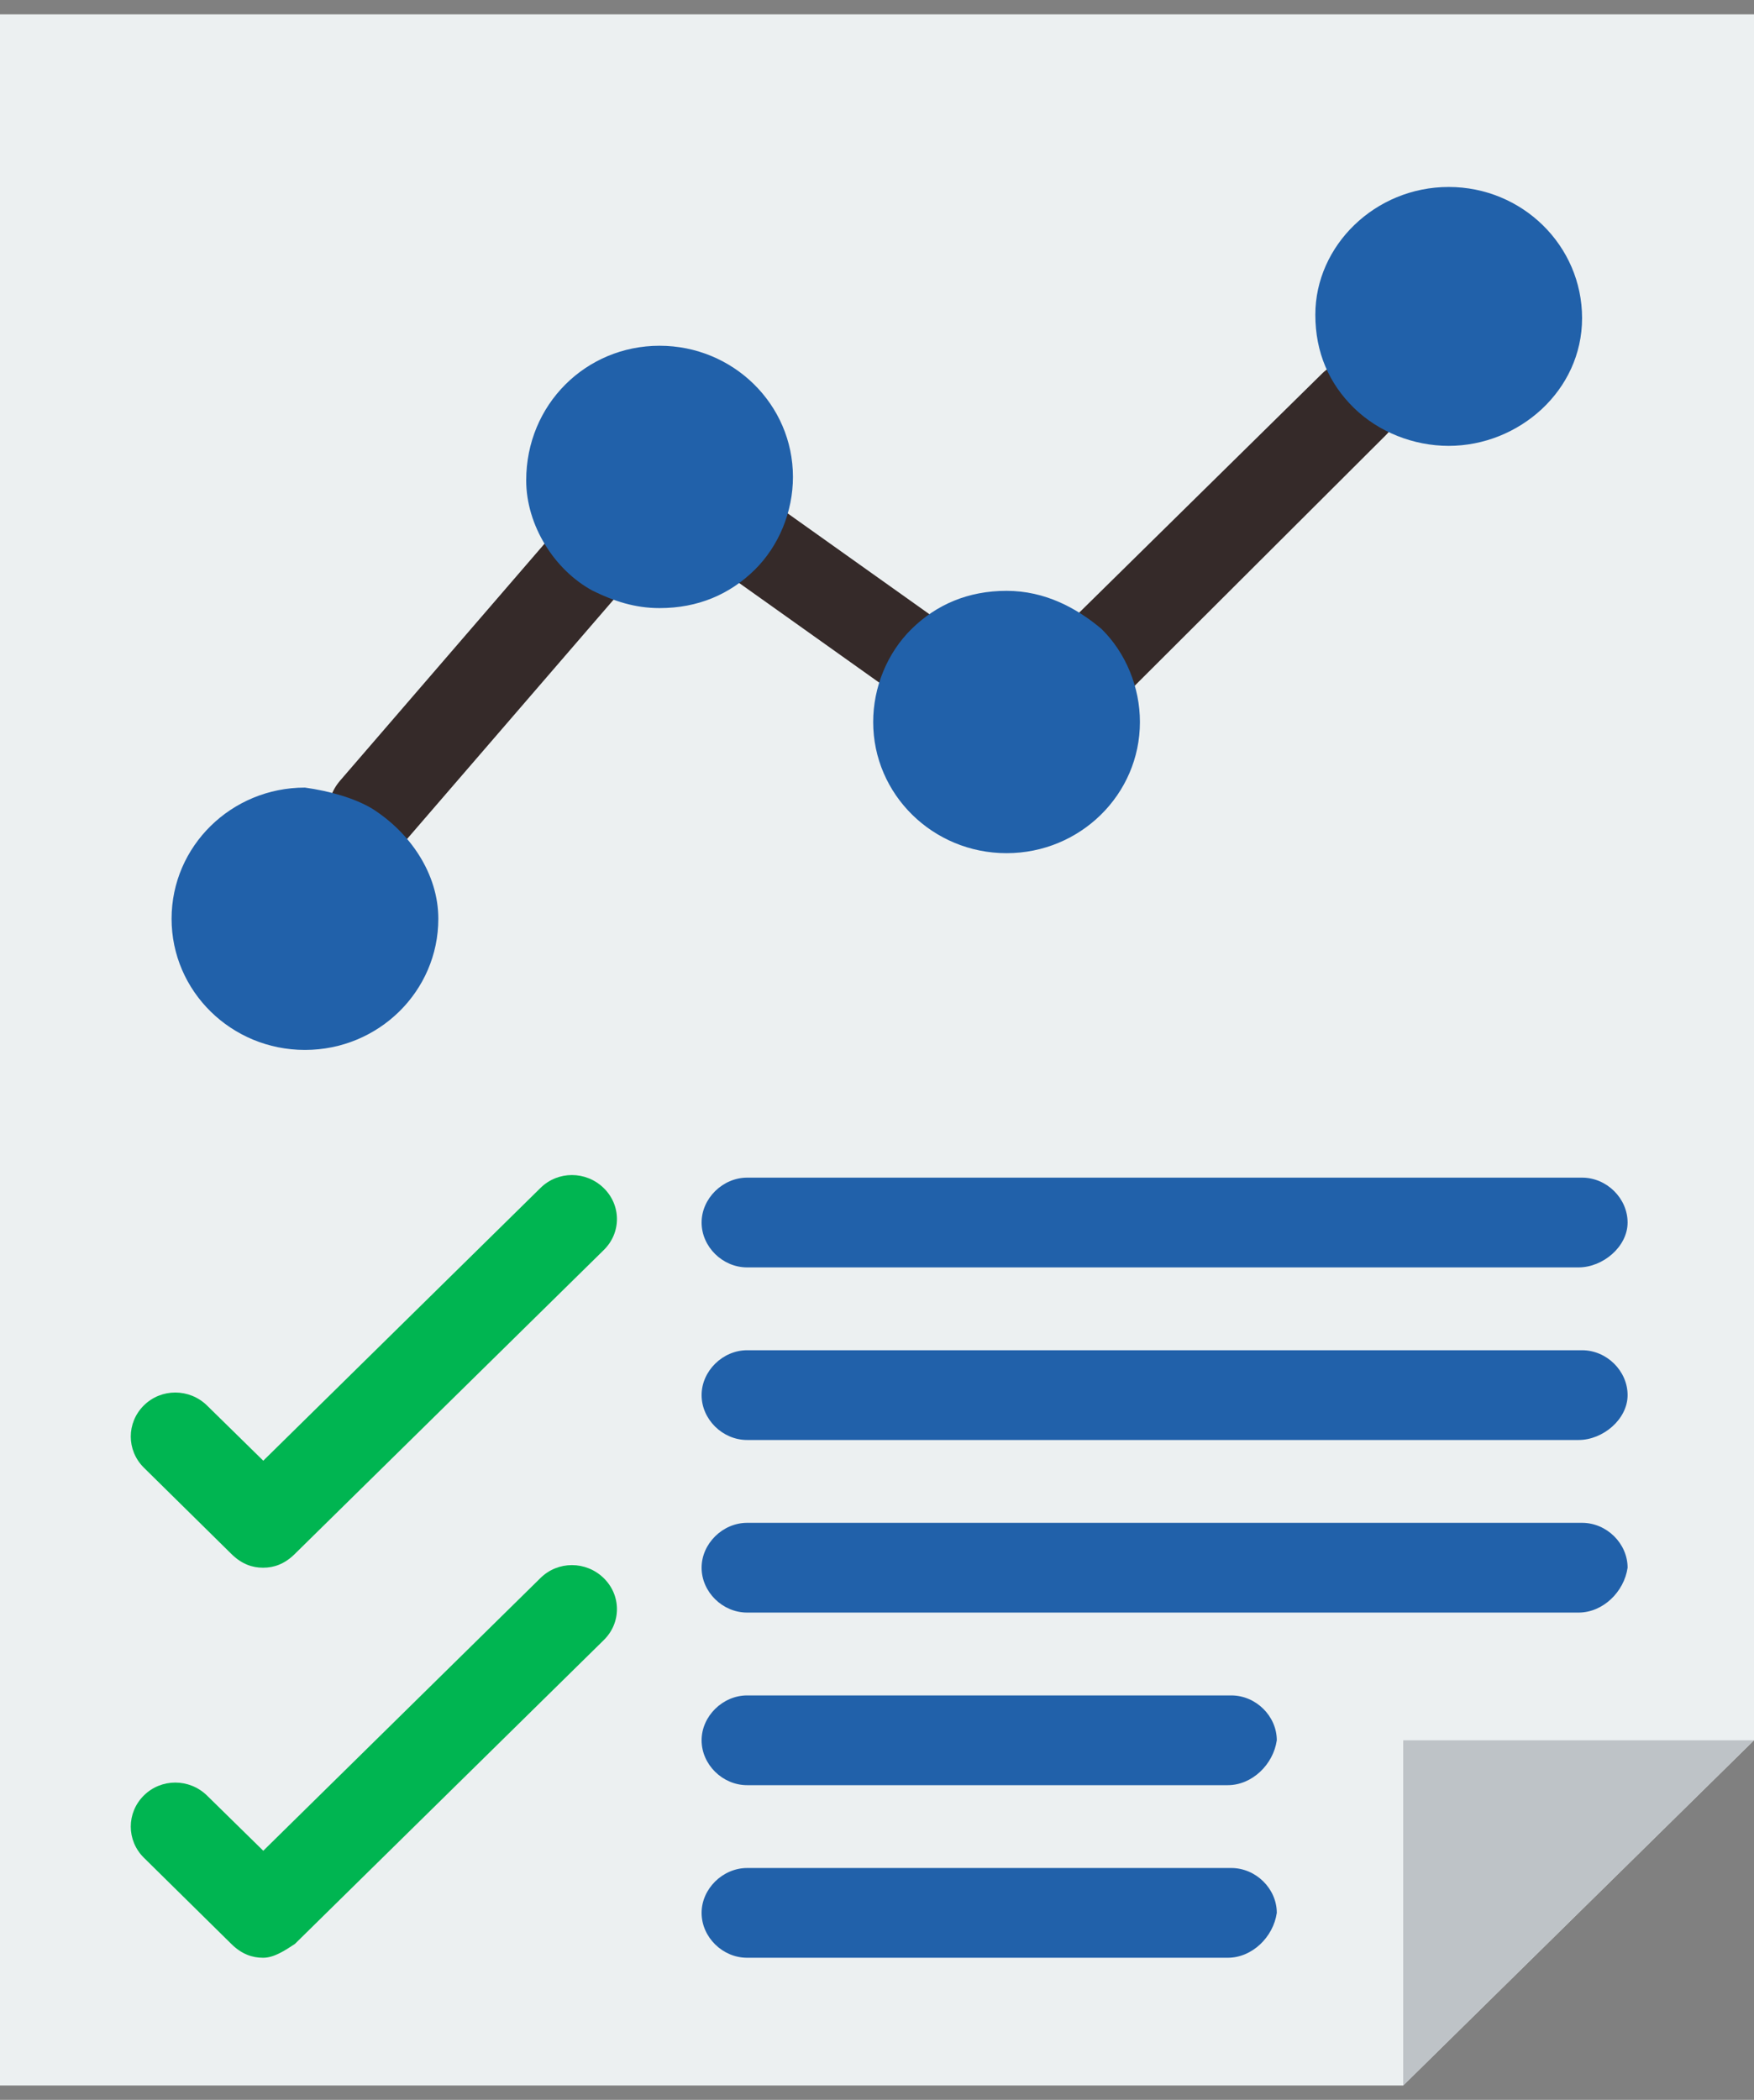
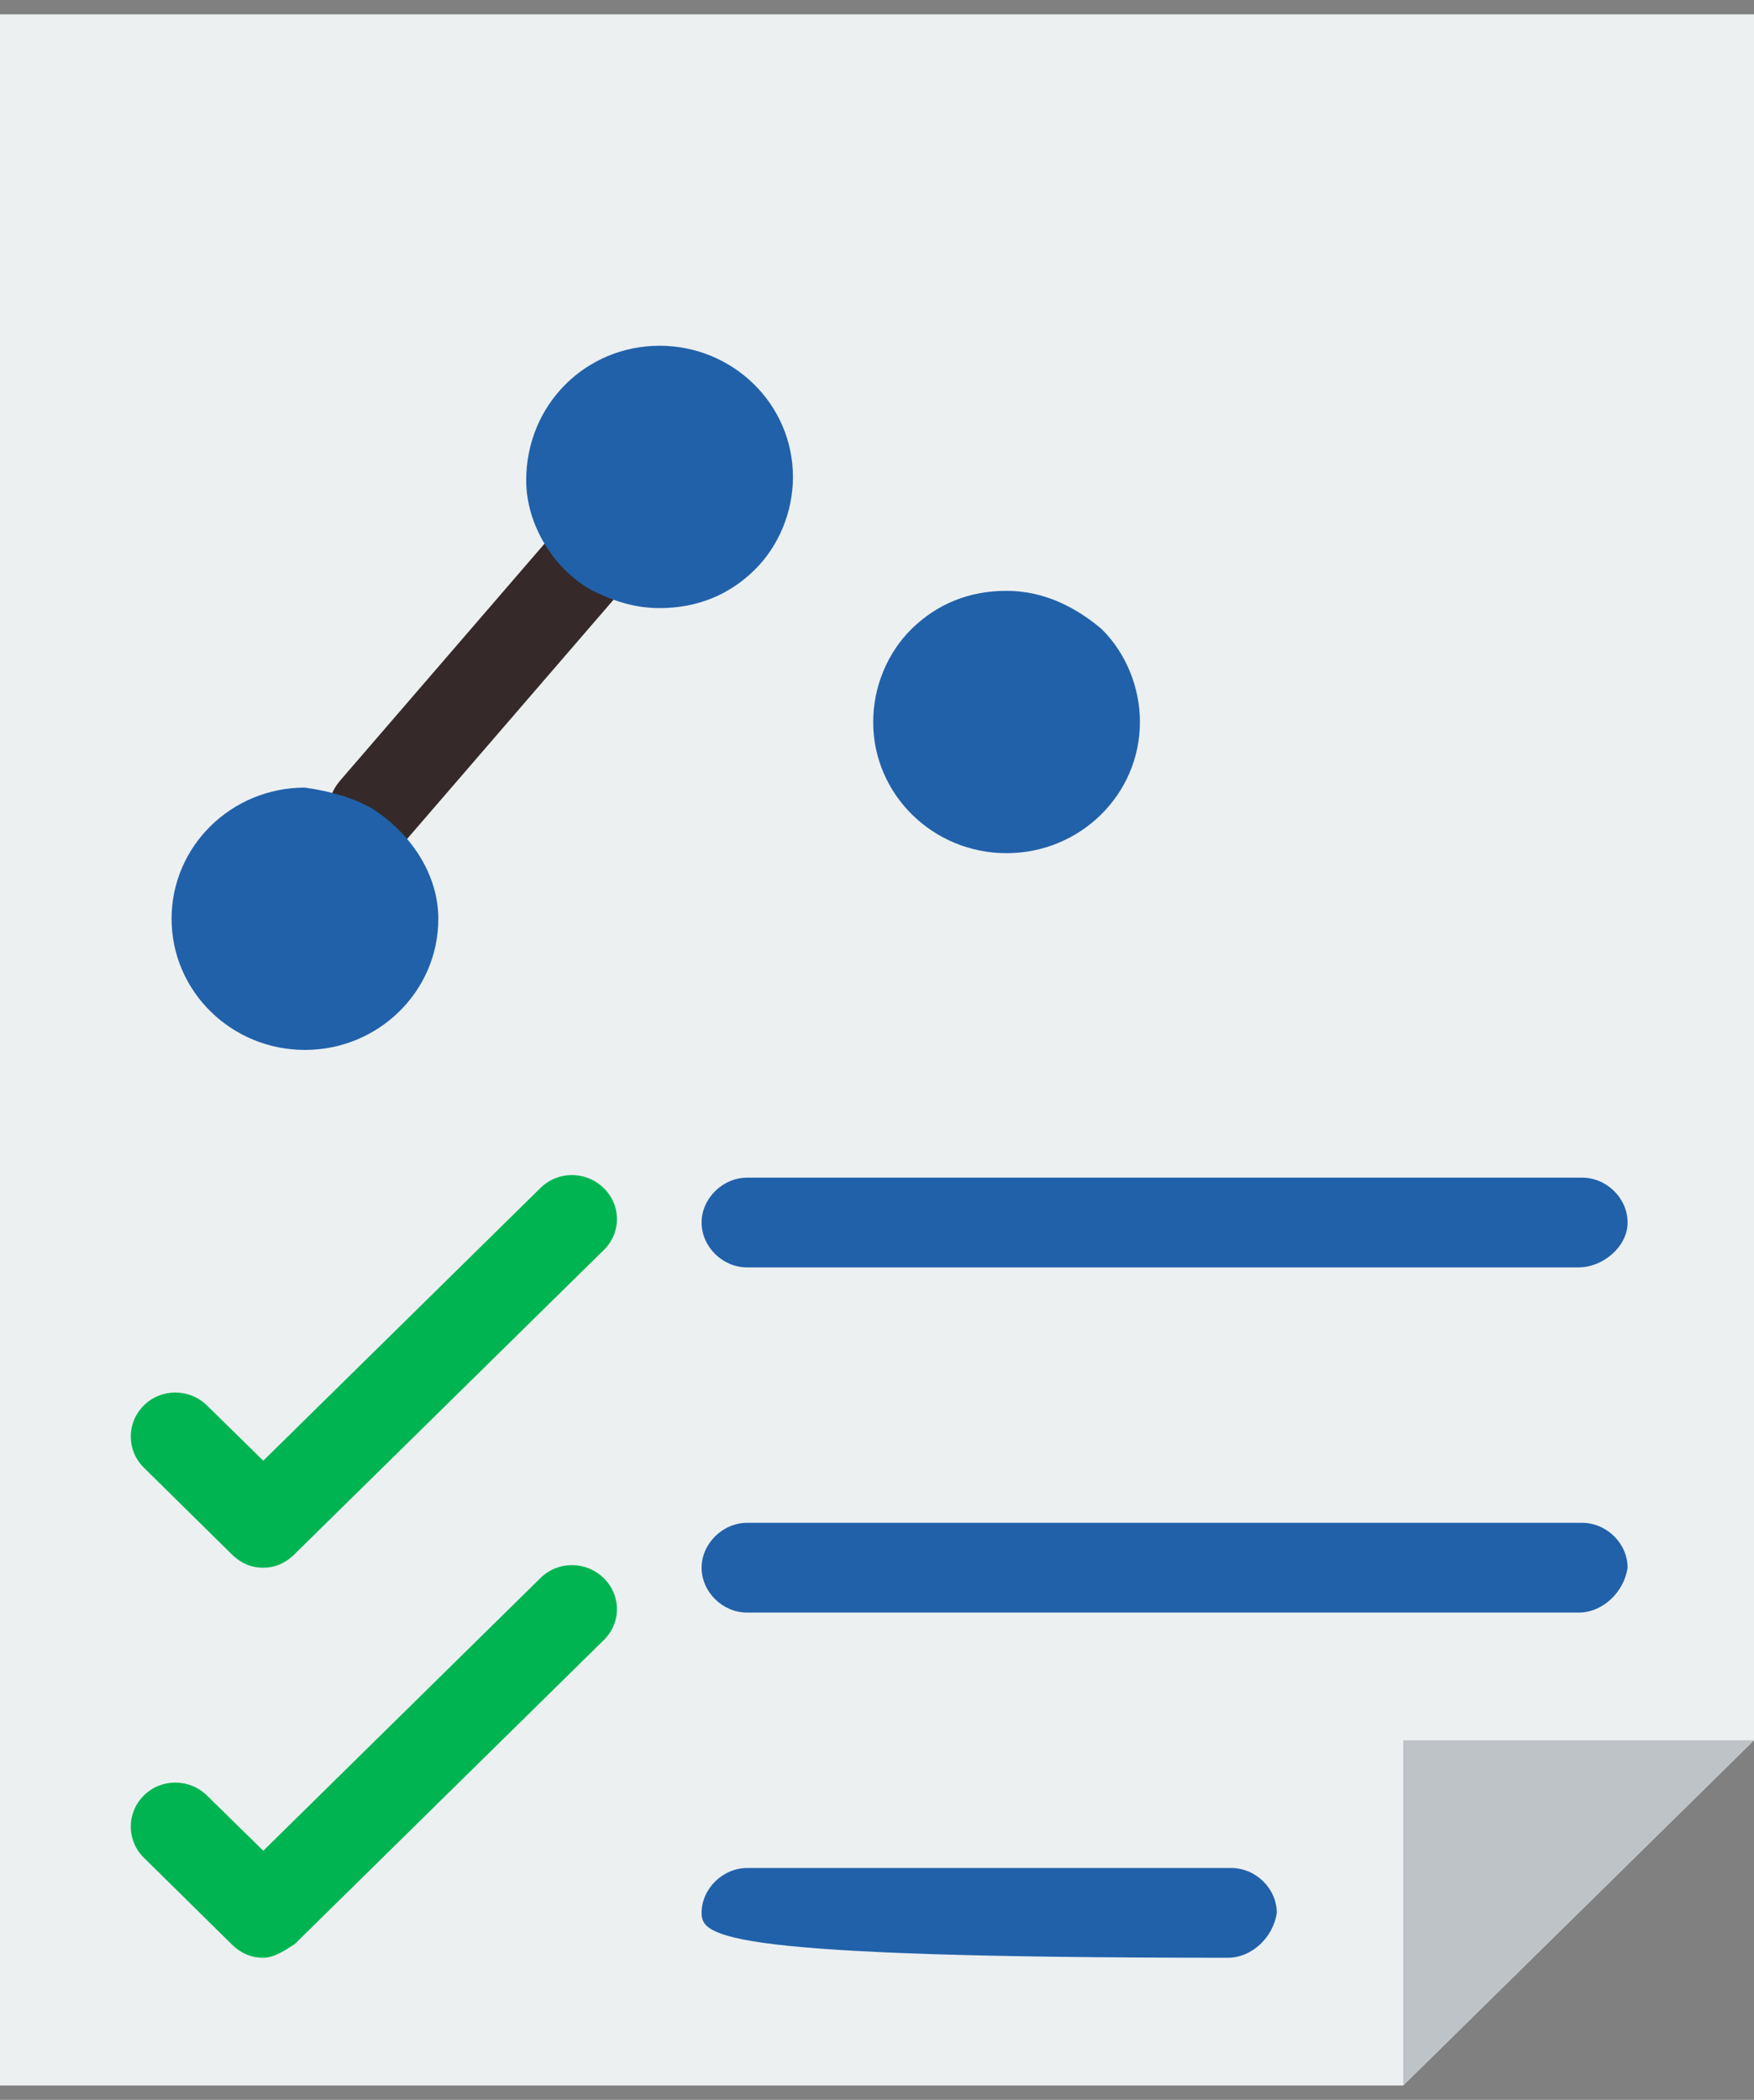
<svg xmlns="http://www.w3.org/2000/svg" width="61" height="73" viewBox="0 0 61 73" fill="none">
  <rect x="0" y="0" width="61" height="73" fill="#808080" stroke="none" />
  <path d="M0 0.5V72.5H48.8L61 60.5V0.5H0Z" fill="#ECF0F1" />
  <path d="M61 60.5L48.8 72.5V60.5H61Z" fill="#BEC3C7" />
  <path d="M12.925 29.66C12.563 29.66 12.188 29.54 11.947 29.3C11.343 28.82 11.21 27.86 11.826 27.14L19.387 18.38C19.871 17.78 20.849 17.66 21.586 18.26C22.19 18.74 22.323 19.7 21.707 20.42L14.145 29.18C13.783 29.42 13.408 29.66 12.925 29.66Z" fill="#352A29" />
-   <path d="M31.841 24.26C31.479 24.26 31.225 24.14 30.984 24.02L25.246 19.94C24.509 19.46 24.388 18.5 24.884 17.9C25.367 17.18 26.345 17.06 26.961 17.54L32.699 21.62C33.436 22.1 33.556 23.06 33.061 23.66C32.82 24.14 32.324 24.26 31.841 24.26Z" fill="#352A29" />
-   <path d="M38.303 24.26C37.941 24.26 37.566 24.14 37.204 23.78C36.6 23.18 36.6 22.22 37.204 21.62L45.986 12.98C46.602 12.38 47.568 12.38 48.184 12.98C48.8 13.58 48.8 14.54 48.184 15.14L39.402 23.9C39.04 24.14 38.666 24.26 38.303 24.26Z" fill="#352A29" />
  <path d="M9.144 54.5C8.782 54.5 8.407 54.38 8.045 54.02L5.001 51.02C4.397 50.42 4.397 49.46 5.001 48.86C5.605 48.26 6.583 48.26 7.199 48.86L9.156 50.78L18.795 41.3C19.399 40.7 20.378 40.7 20.994 41.3C21.61 41.9 21.61 42.86 20.994 43.46L10.255 54.02C9.893 54.38 9.518 54.5 9.156 54.5H9.144Z" fill="#00B551" />
  <path d="M9.144 68.06C8.782 68.06 8.407 67.94 8.045 67.58L5.001 64.58C4.397 63.98 4.397 63.02 5.001 62.42C5.605 61.82 6.583 61.82 7.199 62.42L9.156 64.34L18.795 54.86C19.399 54.26 20.378 54.26 20.994 54.86C21.61 55.46 21.61 56.42 20.994 57.02L10.255 67.58C9.893 67.82 9.518 68.06 9.156 68.06H9.144Z" fill="#00B551" />
  <path d="M54.9 44.06H25.983C25.125 44.06 24.4 43.34 24.4 42.5C24.4 41.66 25.137 40.94 25.983 40.94H55.021C55.879 40.94 56.604 41.66 56.604 42.5C56.604 43.34 55.746 44.06 54.9 44.06Z" fill="#2161AA" />
-   <path d="M54.9 50.06H25.983C25.125 50.06 24.4 49.34 24.4 48.5C24.4 47.66 25.137 46.94 25.983 46.94H55.021C55.879 46.94 56.604 47.66 56.604 48.5C56.604 49.34 55.746 50.06 54.9 50.06Z" fill="#2161AA" />
  <path d="M54.9 56.06H25.983C25.125 56.06 24.4 55.34 24.4 54.5C24.4 53.66 25.137 52.94 25.983 52.94H55.021C55.879 52.94 56.604 53.66 56.604 54.5C56.483 55.34 55.746 56.06 54.9 56.06Z" fill="#2161AA" />
-   <path d="M42.7 62.06H25.983C25.125 62.06 24.4 61.34 24.4 60.5C24.4 59.66 25.137 58.94 25.983 58.94H42.821C43.679 58.94 44.404 59.66 44.404 60.5C44.283 61.34 43.546 62.06 42.7 62.06Z" fill="#2161AA" />
-   <path d="M42.7 68.06H25.983C25.125 68.06 24.4 67.34 24.4 66.5C24.4 65.66 25.137 64.94 25.983 64.94H42.821C43.679 64.94 44.404 65.66 44.404 66.5C44.283 67.34 43.546 68.06 42.7 68.06Z" fill="#2161AA" />
-   <path d="M50.382 6.5C52.943 6.5 55.021 8.54 55.021 11.06C55.021 13.58 52.822 15.5 50.382 15.5C49.162 15.5 47.942 15.02 47.085 14.18C46.227 13.34 45.744 12.26 45.744 10.94C45.744 8.54 47.822 6.5 50.382 6.5Z" fill="#2161AA" />
+   <path d="M42.7 68.06C25.125 68.06 24.4 67.34 24.4 66.5C24.4 65.66 25.137 64.94 25.983 64.94H42.821C43.679 64.94 44.404 65.66 44.404 66.5C44.283 67.34 43.546 68.06 42.7 68.06Z" fill="#2161AA" />
  <path d="M38.303 21.86C39.161 22.7 39.644 23.9 39.644 25.1C39.644 27.62 37.566 29.66 35.005 29.66C32.445 29.66 30.367 27.62 30.367 25.1C30.367 23.9 30.85 22.7 31.708 21.86C32.566 21.02 33.665 20.54 35.005 20.54C36.346 20.54 37.446 21.14 38.303 21.86Z" fill="#2161AA" />
  <path d="M22.938 12.02C25.499 12.02 27.577 14.06 27.577 16.58C27.577 17.78 27.094 18.98 26.236 19.82C25.378 20.66 24.279 21.14 22.938 21.14C22.081 21.14 21.356 20.9 20.619 20.54C19.278 19.82 18.3 18.26 18.3 16.7C18.3 14.06 20.378 12.02 22.938 12.02Z" fill="#2161AA" />
  <path d="M12.924 28.1C14.265 28.94 15.244 30.38 15.244 31.94C15.244 34.46 13.166 36.5 10.605 36.5C8.044 36.5 5.967 34.46 5.967 31.94C5.967 29.42 8.044 27.38 10.605 27.38C11.463 27.5 12.308 27.74 12.924 28.1Z" fill="#2161AA" />
</svg>